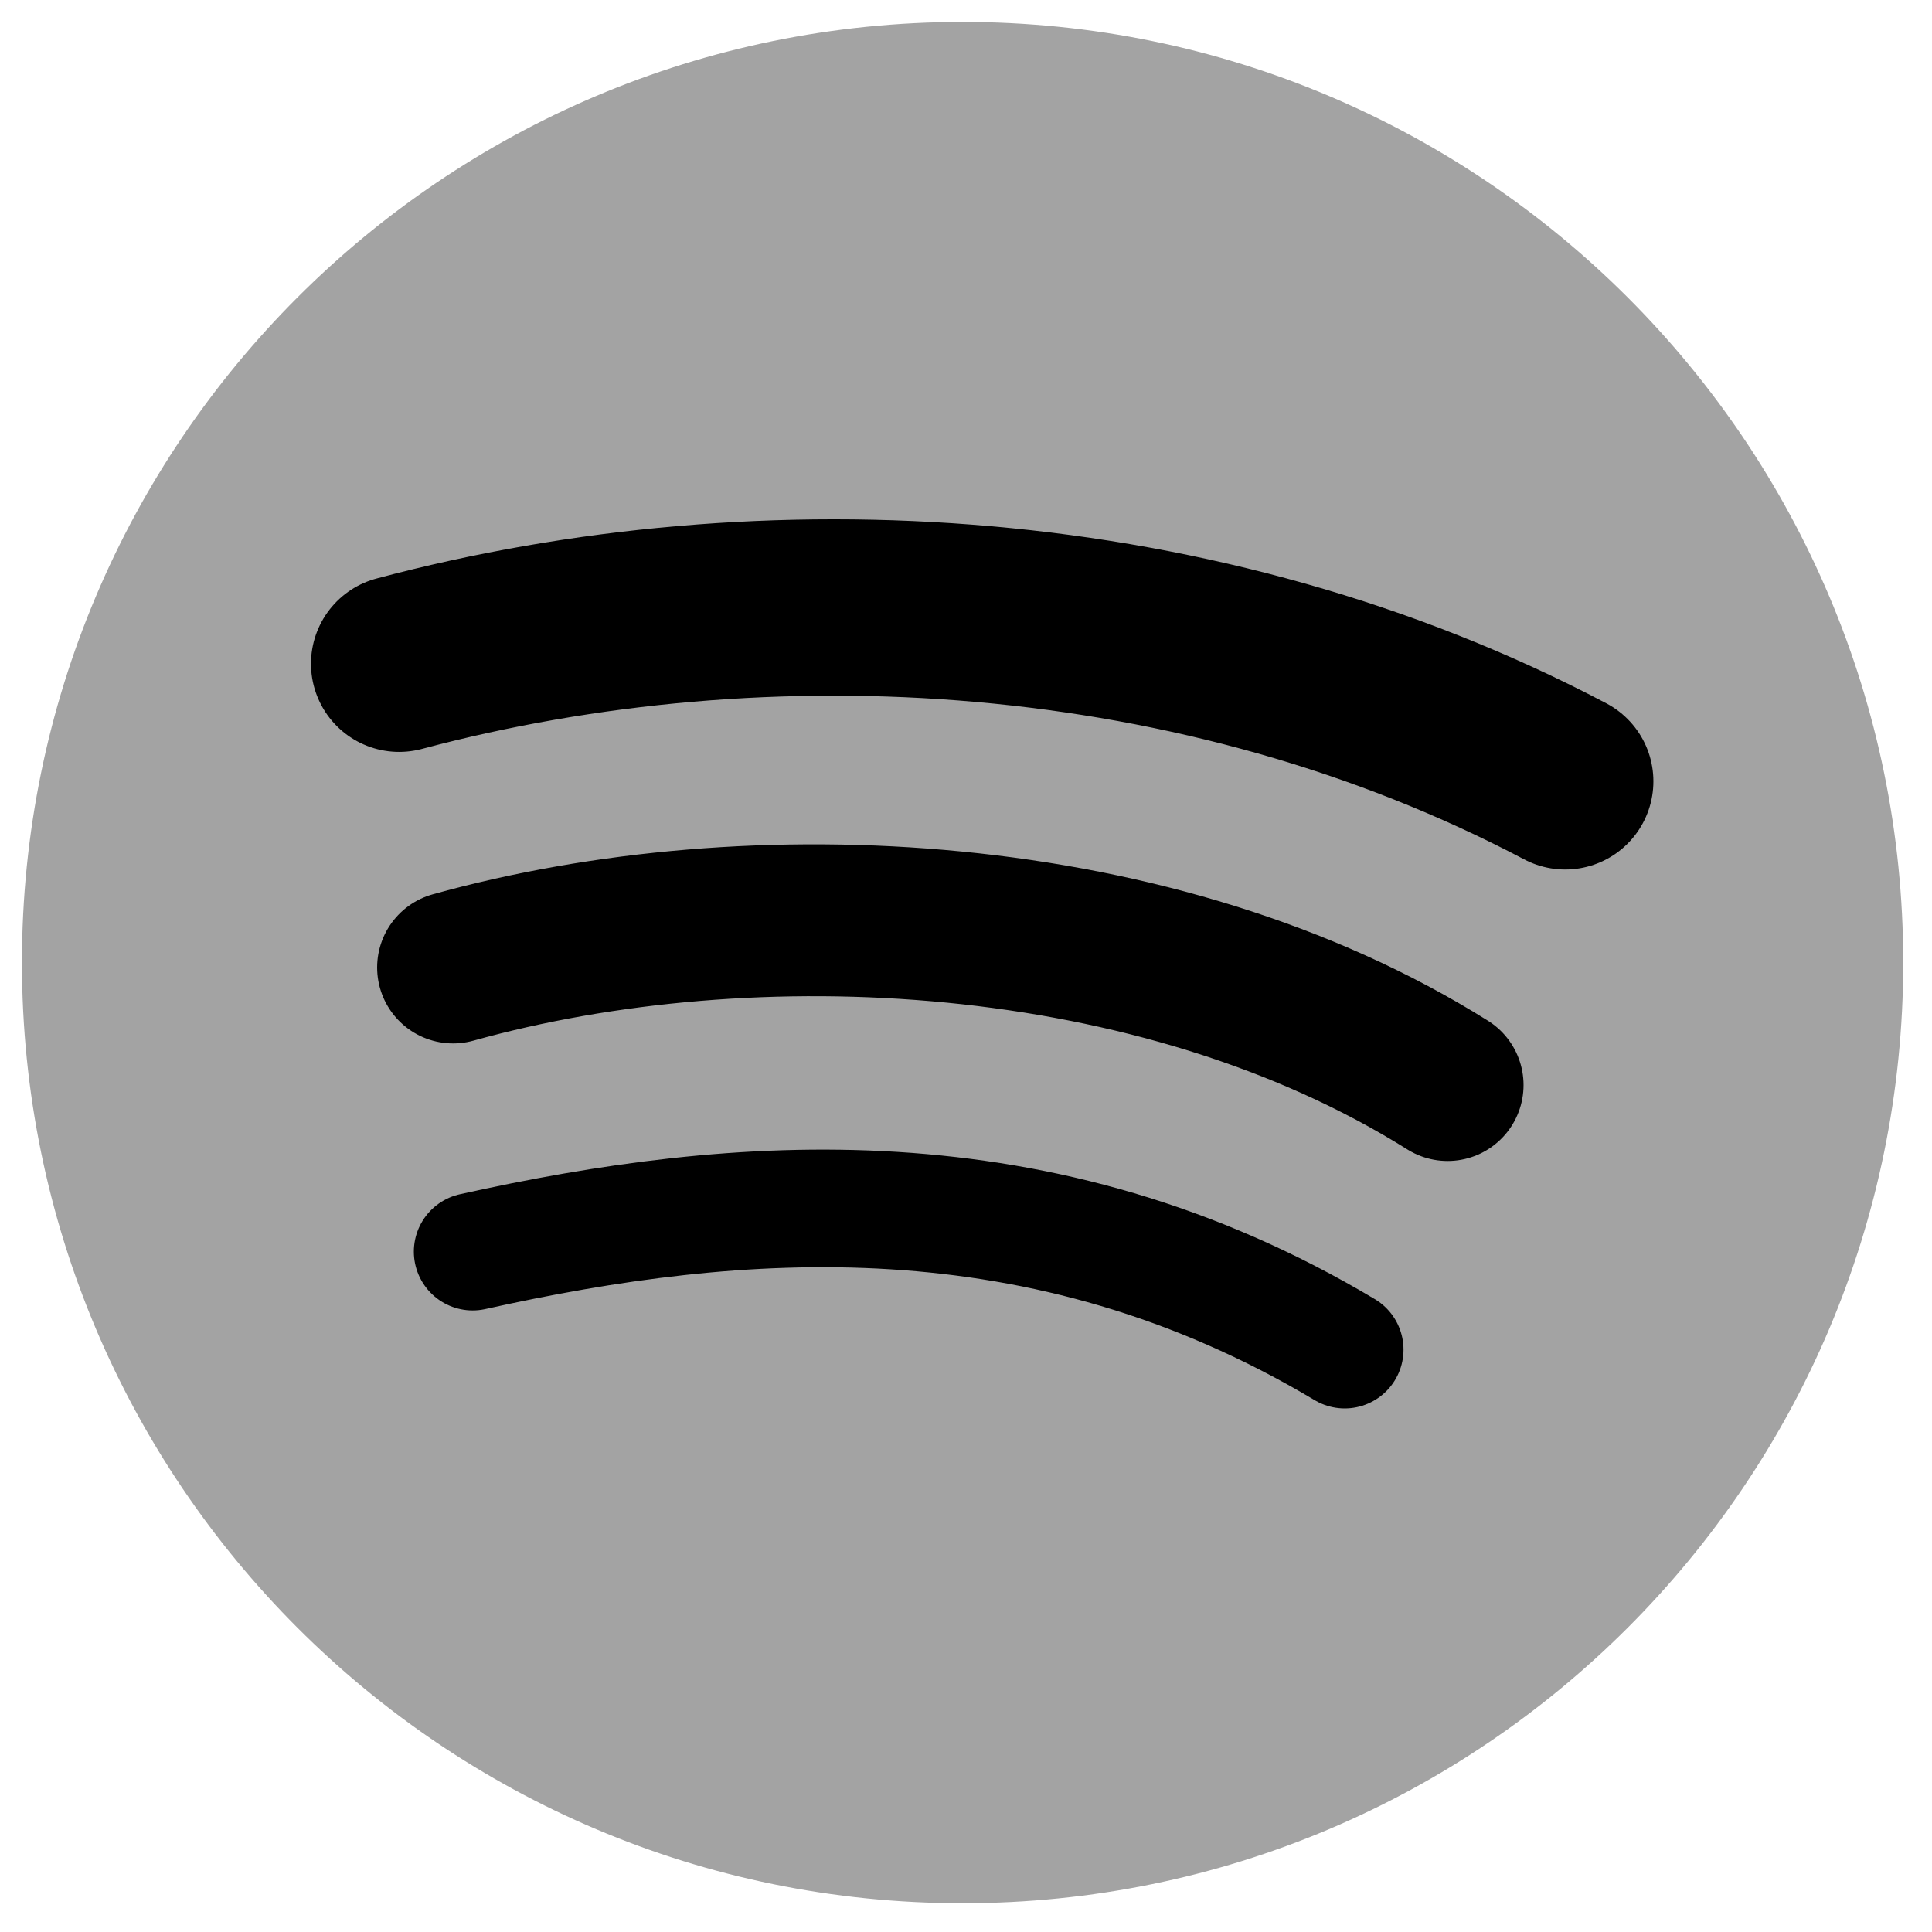
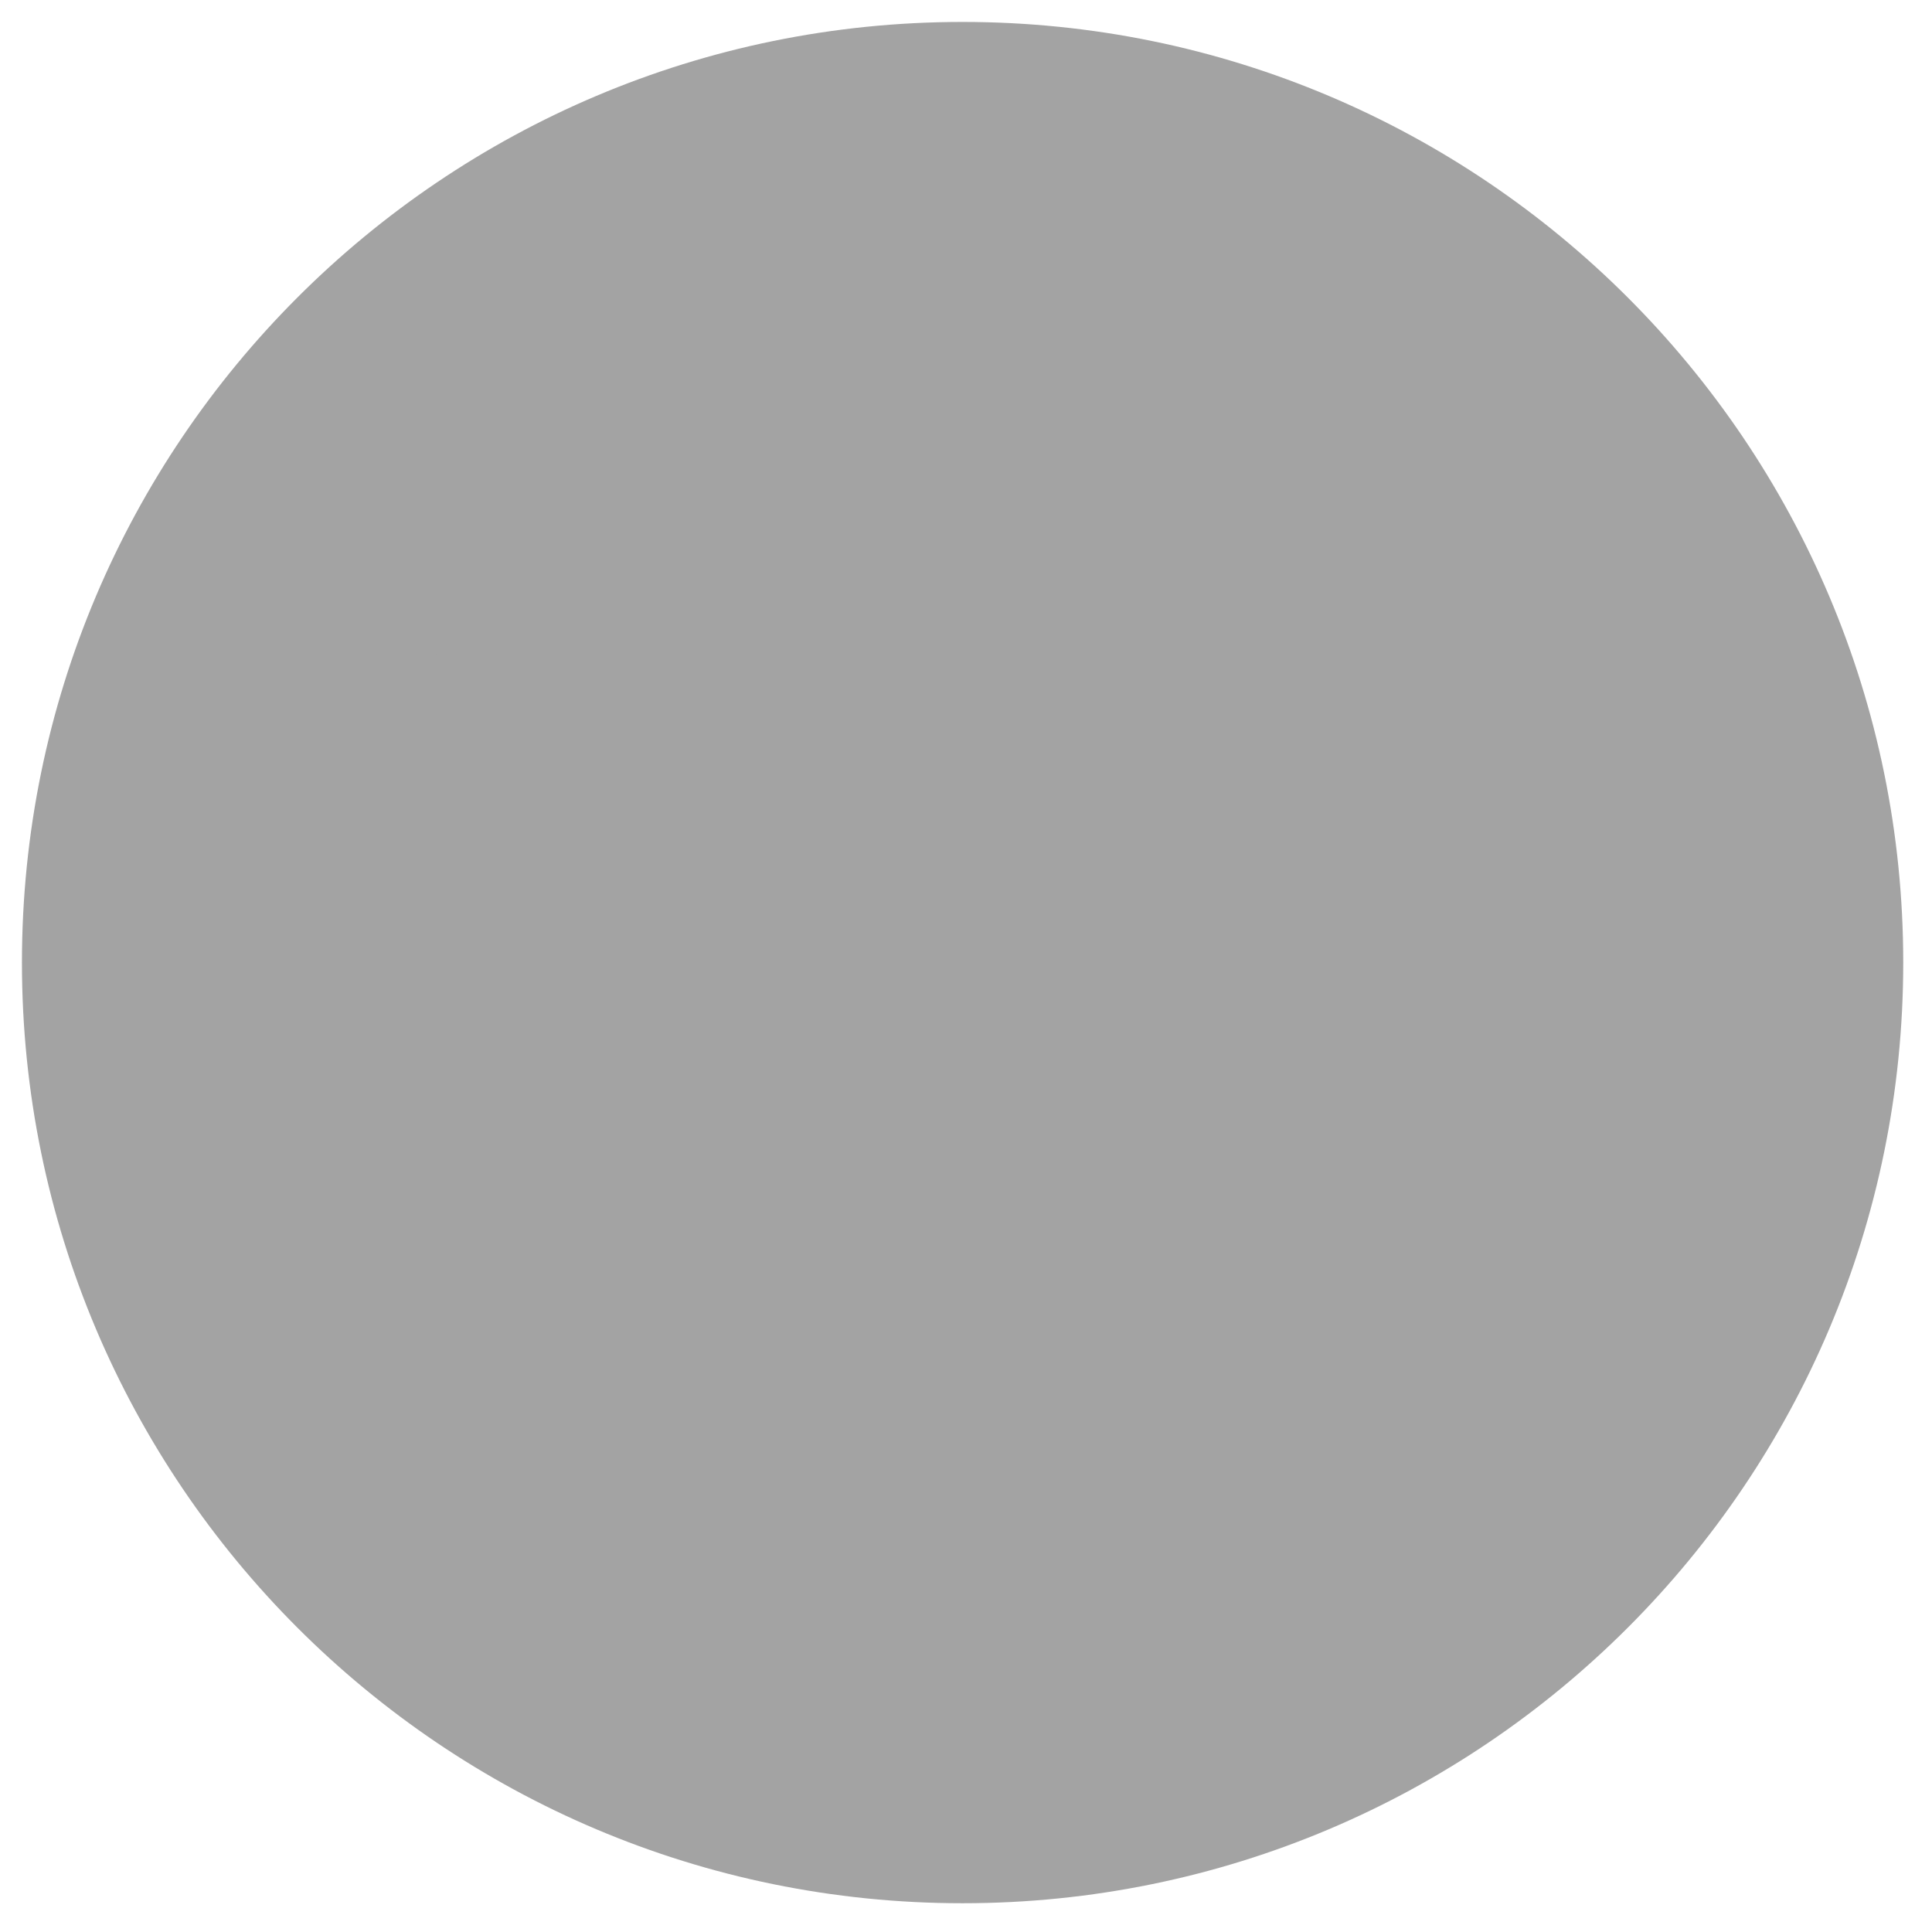
<svg xmlns="http://www.w3.org/2000/svg" width="53" height="53" viewBox="0 0 53 53" fill="none">
  <path d="M26.406 52.211C40.658 52.211 52.211 40.658 52.211 26.406C52.211 12.155 40.658 0.602 26.406 0.602C12.155 0.602 0.602 12.155 0.602 26.406C0.602 40.658 12.155 52.211 26.406 52.211Z" fill="#A3A3A3" />
  <path d="M10.95 18.208C21.03 15.52 32.992 16.192 42.938 21.434L10.95 18.208Z" fill="#A3A3A3" />
-   <path d="M10.95 18.208C21.03 15.52 32.992 16.192 42.938 21.434" stroke="black" stroke-width="4.838" stroke-linecap="round" />
-   <path d="M12.429 26.541C20.627 24.256 31.782 24.794 39.712 29.766L12.429 26.541Z" fill="#A3A3A3" />
-   <path d="M12.429 26.541C20.627 24.256 31.782 24.794 39.712 29.766" stroke="black" stroke-width="4.166" stroke-linecap="round" />
-   <path d="M12.966 34.336C20.224 32.723 28.557 32.051 36.889 37.024L12.966 34.336Z" fill="#A3A3A3" />
-   <path d="M12.966 34.336C20.224 32.723 28.557 32.051 36.889 37.024" stroke="black" stroke-width="3.226" stroke-linecap="round" />
</svg>